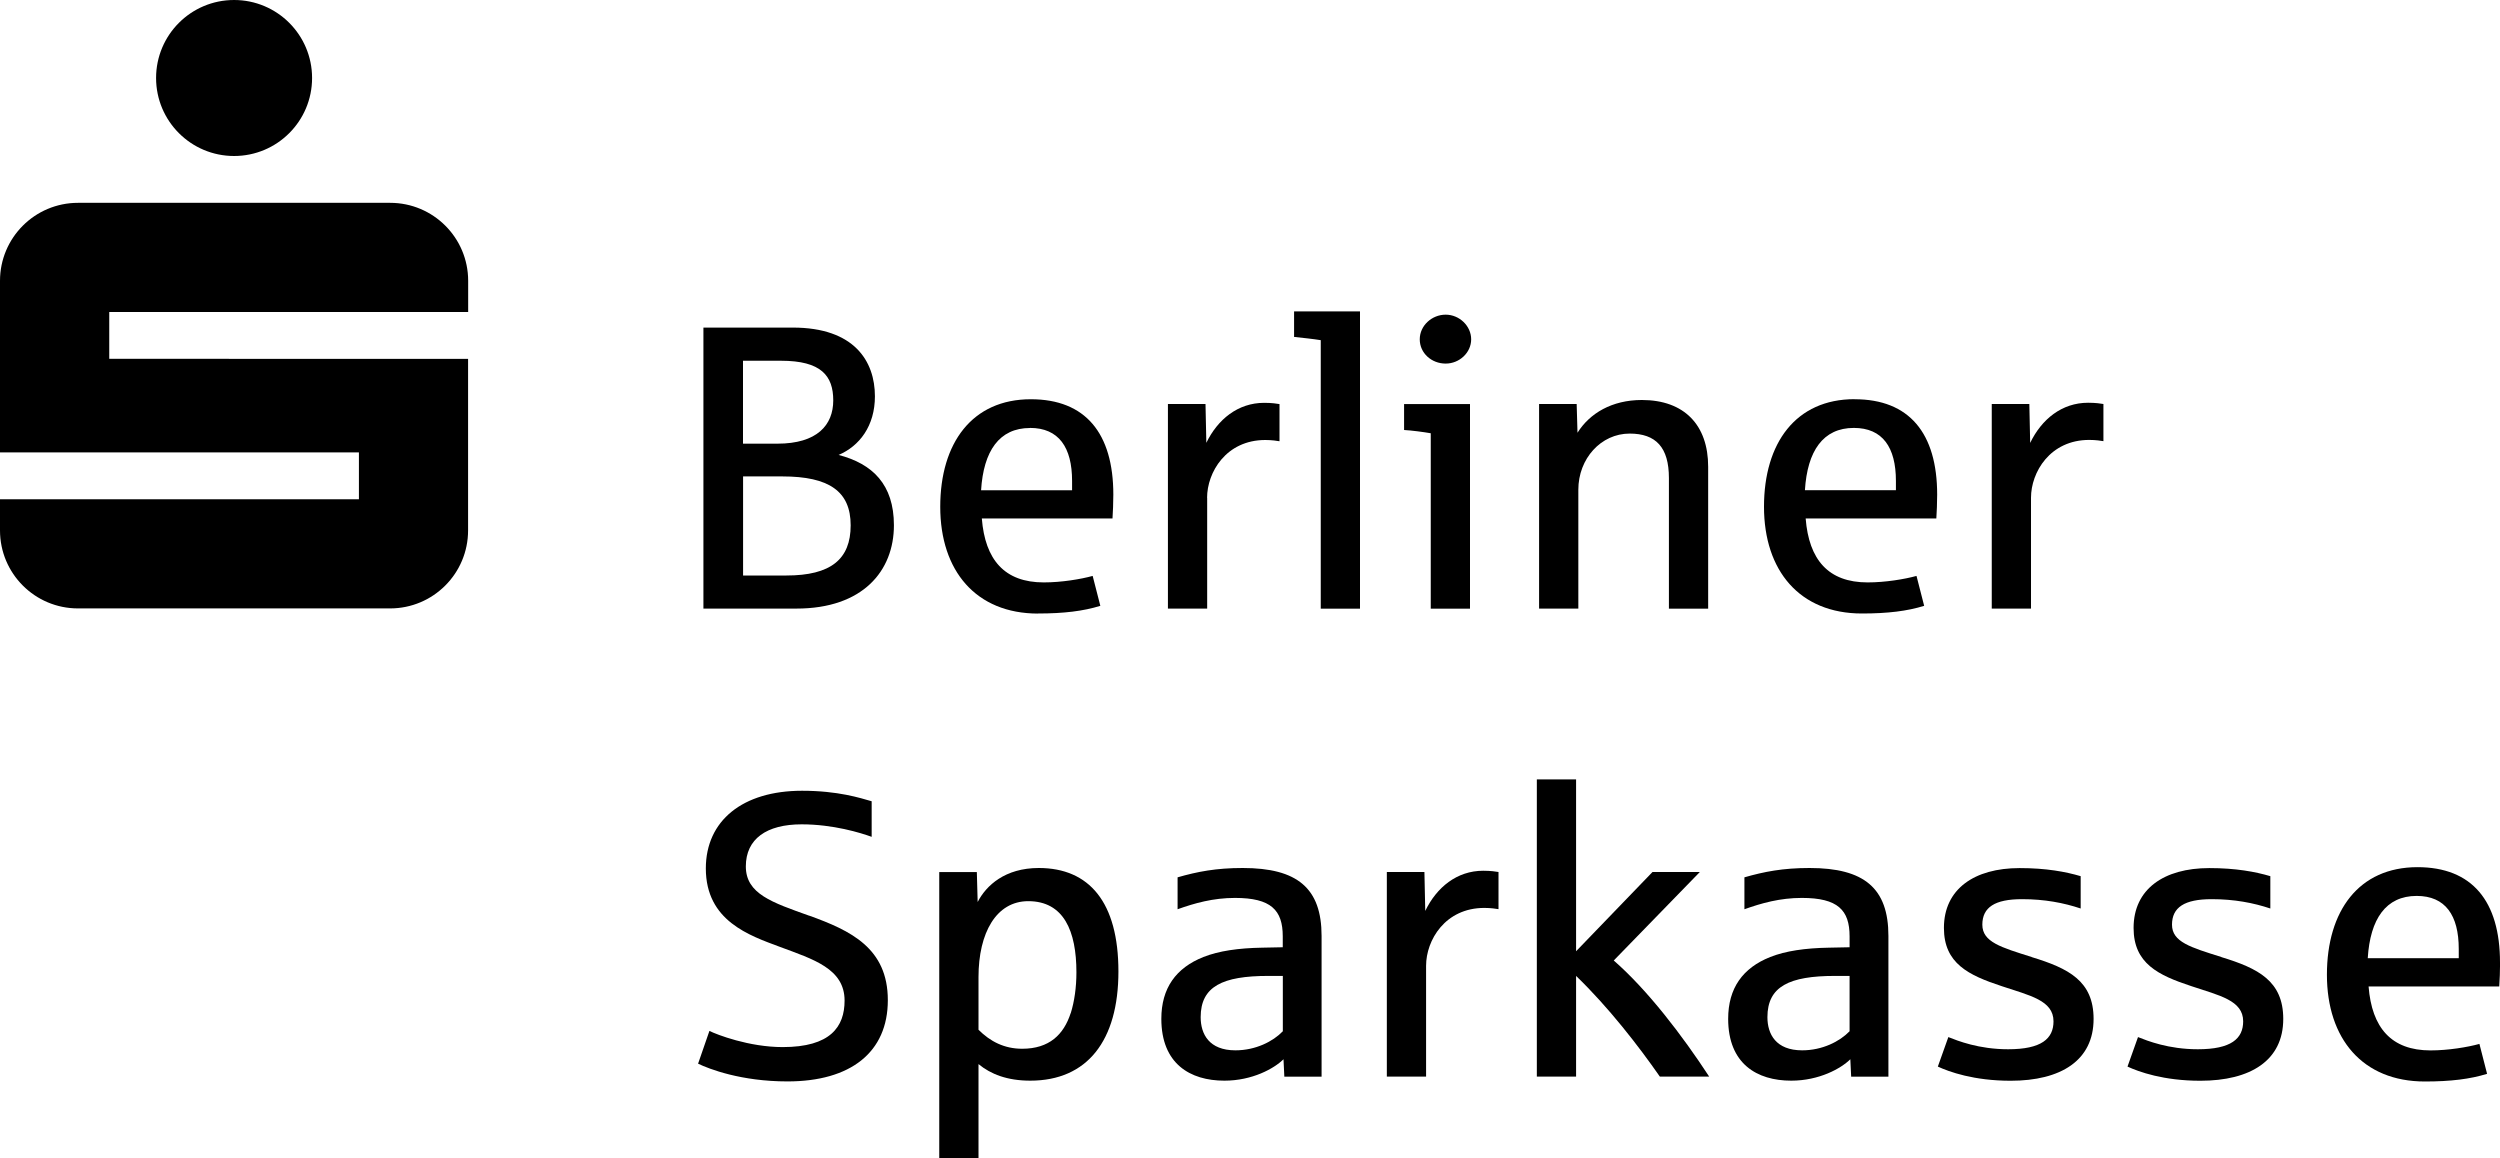
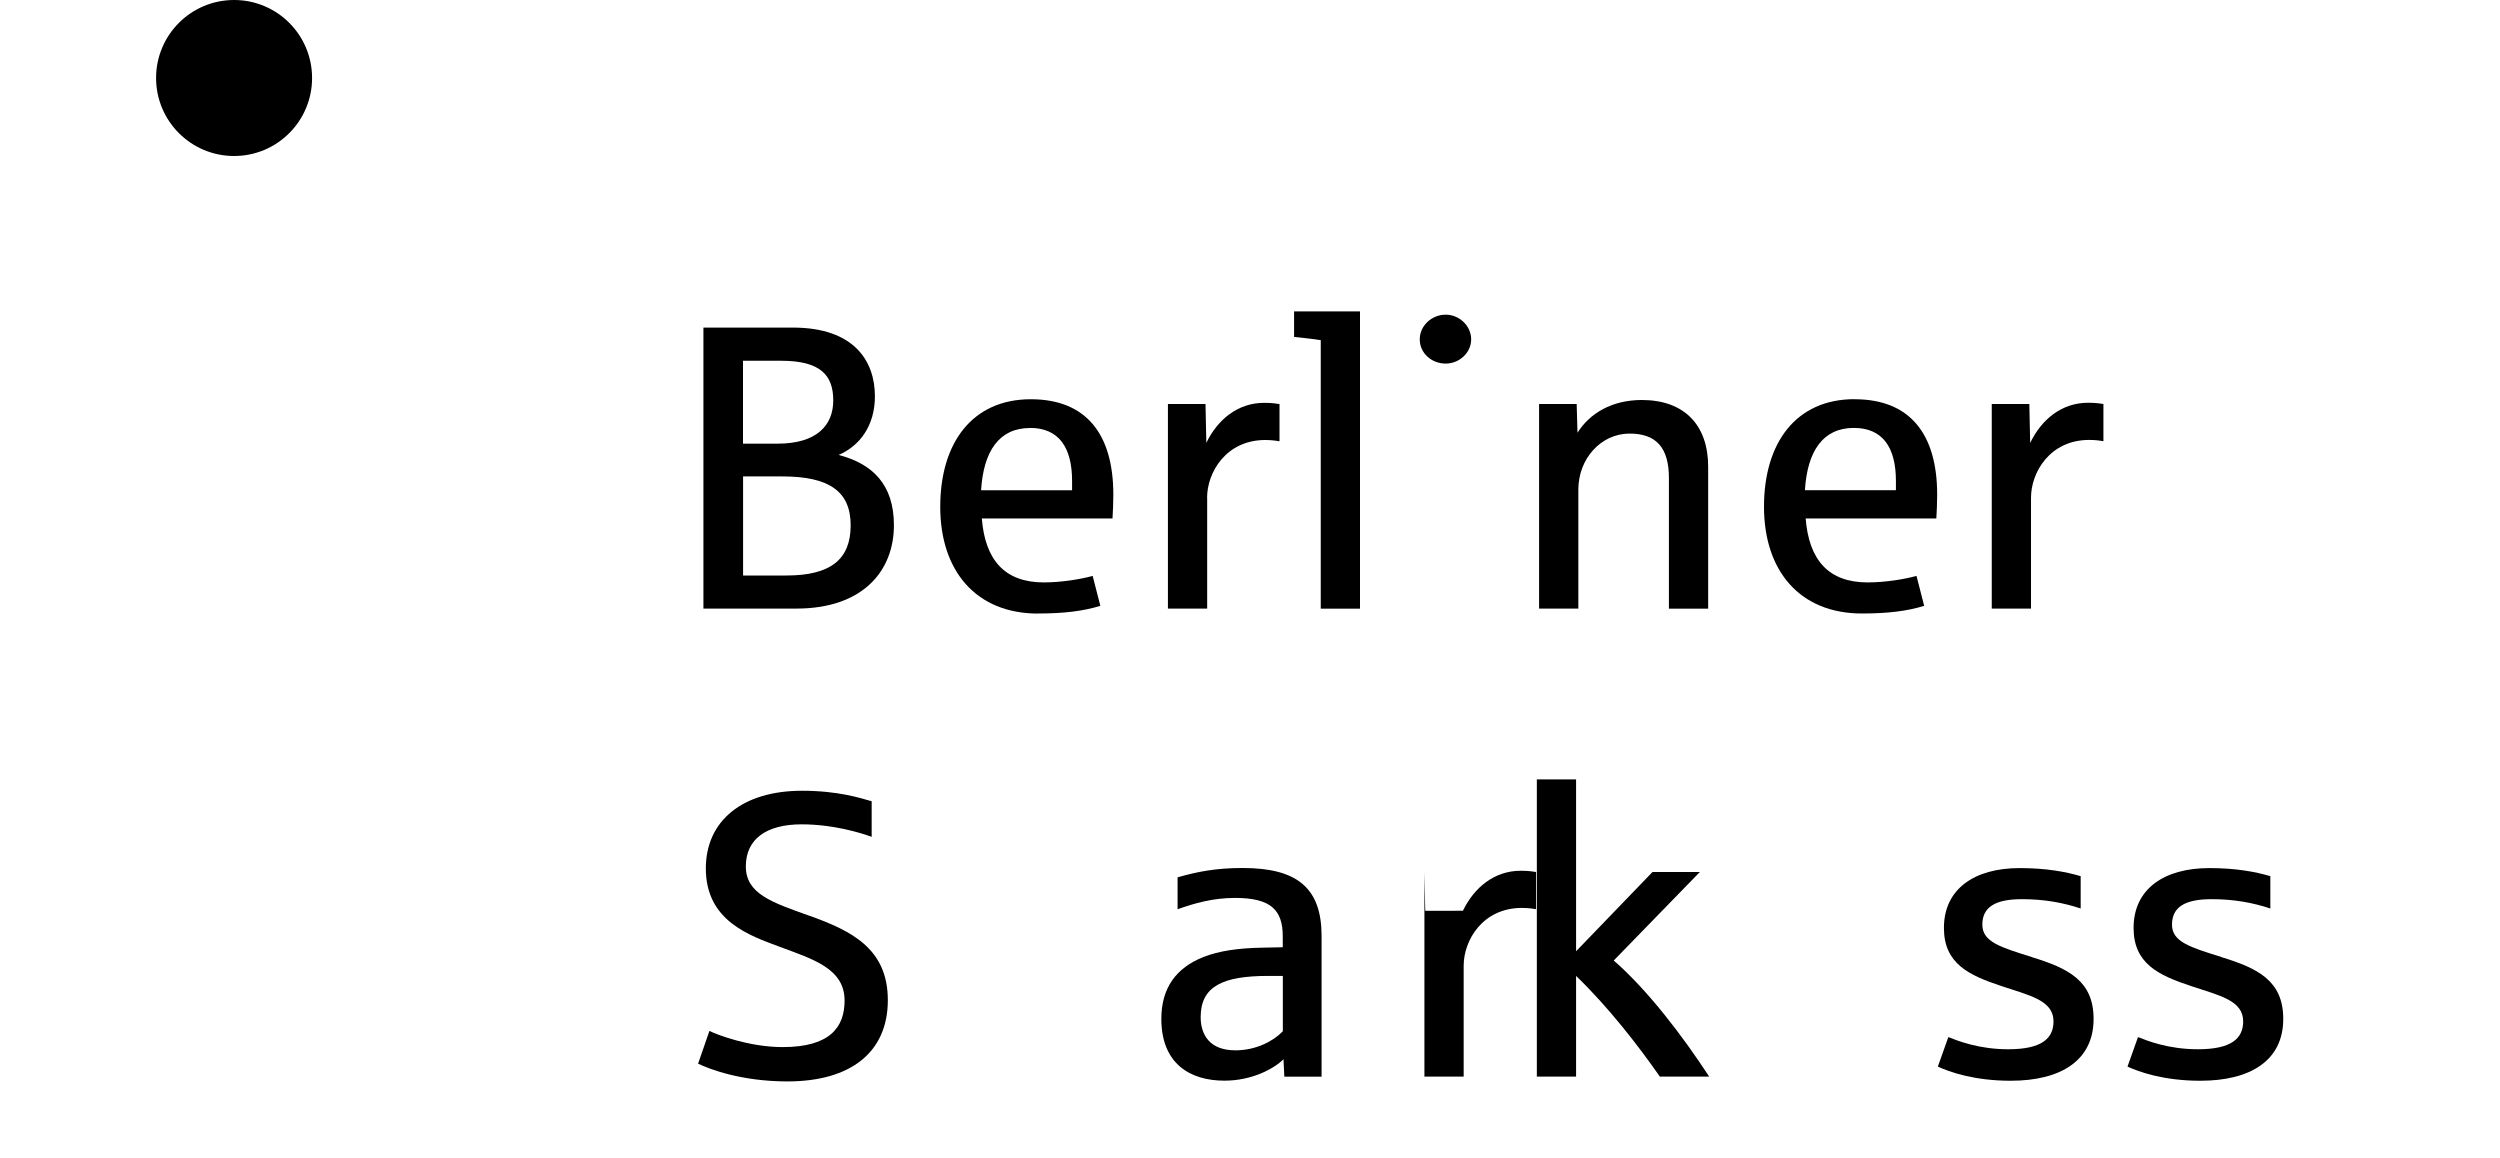
<svg xmlns="http://www.w3.org/2000/svg" id="Ebene_1" viewBox="0 0 300 139">
-   <path d="M46.82,24.34H9.36c-5.17,0-9.36,4.19-9.36,9.36v20.59h43.07v5.62H0v3.74c0,5.17,4.19,9.36,9.36,9.36h37.45c5.17,0,9.36-4.19,9.36-9.36v-20.59H13.11v-5.62h43.07v-3.74c0-5.17-4.19-9.36-9.36-9.36Z" />
  <path d="M28.09,18.72c5.17,0,9.36-4.19,9.36-9.36S33.26,0,28.09,0s-9.36,4.19-9.36,9.36,4.19,9.36,9.36,9.36Z" />
  <path d="M97.12,109.89c-4.47-1.6-7.62-2.62-7.62-5.92s2.48-5.05,6.7-5.05c3.79,0,7.09,1.02,8.4,1.5v-4.27c-1.36-.39-4.03-1.26-8.35-1.26-7.14,0-11.55,3.59-11.55,9.32,0,6.31,5.24,8.05,8.88,9.41,4.03,1.5,7.77,2.62,7.77,6.45,0,3.15-1.7,5.58-7.43,5.58-4.03,0-7.91-1.5-8.79-1.94l-1.36,3.93c1.31.63,5.15,2.13,10.73,2.13,7.57,0,12.04-3.49,12.04-9.75s-4.47-8.35-9.42-10.14Z" />
-   <path d="M124.65,104.16c-4.03,0-6.31,2.09-7.33,4.08l-.1-3.59h-4.51v34.35h4.71v-11.31c1.46,1.21,3.45,1.99,6.21,1.99,6.84,0,10.58-4.8,10.58-13.1s-3.49-12.42-9.56-12.42ZM128.48,121.58c-.83,2.57-2.57,4.27-5.82,4.27-2.14,0-3.83-.87-5.24-2.28v-6.31c0-5.34,2.14-9.12,5.97-9.12,4.27,0,5.78,3.59,5.78,8.54,0,1.8-.24,3.49-.68,4.9Z" />
  <path d="M149.12,104.16c-3.2,0-5.44.44-7.81,1.12v3.83c2.04-.73,4.27-1.36,6.89-1.36,4.32,0,5.73,1.46,5.73,4.61v1.31c-.29,0-2.18.05-2.48.05-2.86.05-5.19.39-7.04,1.12-3.3,1.31-5.05,3.74-5.05,7.42,0,5.39,3.45,7.42,7.57,7.42,3.35,0,5.97-1.46,7.09-2.57l.1,2.09h4.47v-16.89c0-5.73-2.91-8.15-9.46-8.15ZM153.93,123.76c-1.16,1.21-3.25,2.28-5.68,2.28-3.15,0-4.17-1.94-4.17-3.98,0-3.69,2.62-4.95,8.11-4.95h1.75v6.65Z" />
-   <path d="M171.03,109.3l-.1-4.66h-4.51v24.55h4.71v-13.3c0-3.06,2.28-6.94,6.99-6.94.73,0,1.46.1,1.7.15v-4.46c-.29-.05-.92-.15-1.84-.15-3.15,0-5.58,1.99-6.94,4.8Z" />
+   <path d="M171.03,109.3l-.1-4.66v24.55h4.71v-13.3c0-3.06,2.28-6.94,6.99-6.94.73,0,1.46.1,1.7.15v-4.46c-.29-.05-.92-.15-1.84-.15-3.15,0-5.58,1.99-6.94,4.8Z" />
  <path d="M193.64,115.27l10.34-10.63h-5.68l-9.17,9.51v-20.62h-4.71v35.66h4.71v-12.08c3.88,3.74,7.52,8.44,10.05,12.08h5.92c-3.2-4.9-7.38-10.38-11.45-13.93Z" />
-   <path d="M217.14,104.16c-3.2,0-5.44.44-7.81,1.12v3.83c2.04-.73,4.27-1.36,6.89-1.36,4.32,0,5.73,1.46,5.73,4.61v1.31c-.29,0-2.18.05-2.48.05-2.86.05-5.19.39-7.04,1.12-3.3,1.31-5.05,3.74-5.05,7.42,0,5.39,3.45,7.42,7.57,7.42,3.35,0,5.97-1.46,7.09-2.57l.1,2.09h4.47v-16.89c0-5.73-2.91-8.15-9.46-8.15ZM221.94,123.76c-1.17,1.21-3.25,2.28-5.68,2.28-3.15,0-4.17-1.94-4.17-3.98,0-3.69,2.62-4.95,8.11-4.95h1.75v6.65Z" />
  <path d="M243.8,114.84c-3.69-1.16-5.92-1.8-5.92-3.88s1.5-3.06,4.76-3.06c2.72,0,5,.44,7.04,1.12v-3.88c-1.8-.53-4.13-.97-7.33-.97-5.44,0-9.08,2.52-9.08,7.18,0,4.27,2.96,5.68,6.94,6.99,3.35,1.12,6.21,1.7,6.21,4.22,0,2.09-1.46,3.35-5.44,3.35-3.54,0-6.07-1.02-7.18-1.46l-1.26,3.54c1.36.63,4.32,1.7,8.74,1.7,6.02,0,9.95-2.43,9.95-7.42,0-4.56-3.01-6.07-7.43-7.42Z" />
  <path d="M266.56,114.84c-3.69-1.16-5.92-1.8-5.92-3.88s1.5-3.06,4.76-3.06c2.72,0,5,.44,7.04,1.12v-3.88c-1.8-.53-4.13-.97-7.33-.97-5.44,0-9.08,2.52-9.08,7.18,0,4.27,2.96,5.68,6.94,6.99,3.35,1.12,6.21,1.7,6.21,4.22,0,2.09-1.46,3.35-5.44,3.35-3.54,0-6.07-1.02-7.18-1.46l-1.26,3.54c1.36.63,4.32,1.7,8.74,1.7,6.02,0,9.95-2.43,9.95-7.42,0-4.56-3.01-6.07-7.43-7.42Z" />
-   <path d="M300,115.51c0-7.38-3.35-11.45-9.9-11.45-7.04,0-10.87,5.24-10.87,12.91s4.27,12.81,11.75,12.81c3.11,0,5.44-.29,7.47-.92l-.92-3.59c-1.41.39-3.74.78-5.87.78-4.71,0-7.04-2.72-7.43-7.67h15.68c.05-.82.1-1.84.1-2.86ZM295.05,114.98h-10.92c.29-4.71,2.18-7.47,5.87-7.47,3.45,0,5.05,2.33,5.05,6.36v1.12Z" />
  <path d="M100.62,54.6c2.52-1.07,4.37-3.49,4.37-7.04,0-4.22-2.48-8.25-9.85-8.25h-10.73v33.72h11.16c7.96,0,11.7-4.51,11.7-10,0-4.9-2.57-7.38-6.65-8.44ZM89.17,43.29h4.56c4.81,0,6.26,1.8,6.26,4.76s-1.94,5.19-6.7,5.19h-4.13v-9.95ZM94.36,69.06h-5.19v-11.89h4.71c5.63,0,8.2,1.8,8.2,5.87s-2.38,6.02-7.72,6.02Z" />
  <path d="M124.57,73.62c3.11,0,5.44-.29,7.47-.92l-.92-3.59c-1.41.39-3.74.78-5.87.78-4.71,0-7.04-2.72-7.43-7.67h15.68c.05-.82.1-1.84.1-2.86,0-7.38-3.35-11.45-9.9-11.45-7.04,0-10.87,5.24-10.87,12.91s4.27,12.81,11.75,12.81ZM123.6,51.35c3.45,0,5.05,2.33,5.05,6.36v1.12h-10.92c.29-4.71,2.18-7.47,5.87-7.47Z" />
  <path d="M144.85,59.74c0-3.06,2.28-6.94,6.99-6.94.73,0,1.46.1,1.7.15v-4.46c-.29-.05-.92-.15-1.84-.15-3.15,0-5.58,1.99-6.94,4.8l-.1-4.66h-4.51v24.55h4.71v-13.3Z" />
  <path d="M155.29,40.43c.92.1,2.28.24,3.2.39v32.22h4.71v-35.67h-7.91v3.06Z" />
  <path d="M173.48,43.63c1.65,0,3.06-1.31,3.06-2.91s-1.41-2.96-3.06-2.96-3.11,1.31-3.11,2.96,1.41,2.91,3.11,2.91Z" />
-   <path d="M171.69,73.04h4.71v-24.55h-7.91v3.11c.92.05,2.33.24,3.2.39v21.06Z" />
  <path d="M189.4,58.77c0-3.74,2.72-6.74,6.16-6.74,3.15,0,4.71,1.65,4.71,5.34v15.67h4.71v-17.03c0-5-2.86-8.01-7.96-8.01-3.59,0-6.26,1.6-7.72,3.93l-.1-3.45h-4.51v24.55h4.71v-14.27Z" />
  <path d="M222.55,47.9c-7.04,0-10.87,5.24-10.87,12.91s4.27,12.81,11.75,12.81c3.11,0,5.44-.29,7.47-.92l-.92-3.59c-1.41.39-3.74.78-5.87.78-4.71,0-7.04-2.72-7.43-7.67h15.68c.05-.82.1-1.84.1-2.86,0-7.38-3.35-11.45-9.9-11.45ZM227.51,58.82h-10.92c.29-4.71,2.18-7.47,5.87-7.47,3.45,0,5.05,2.33,5.05,6.36v1.12Z" />
  <path d="M243.62,53.14l-.1-4.66h-4.51v24.55h4.71v-13.3c0-3.06,2.28-6.94,6.99-6.94.73,0,1.46.1,1.7.15v-4.46c-.29-.05-.92-.15-1.84-.15-3.16,0-5.58,1.99-6.94,4.8Z" />
</svg>